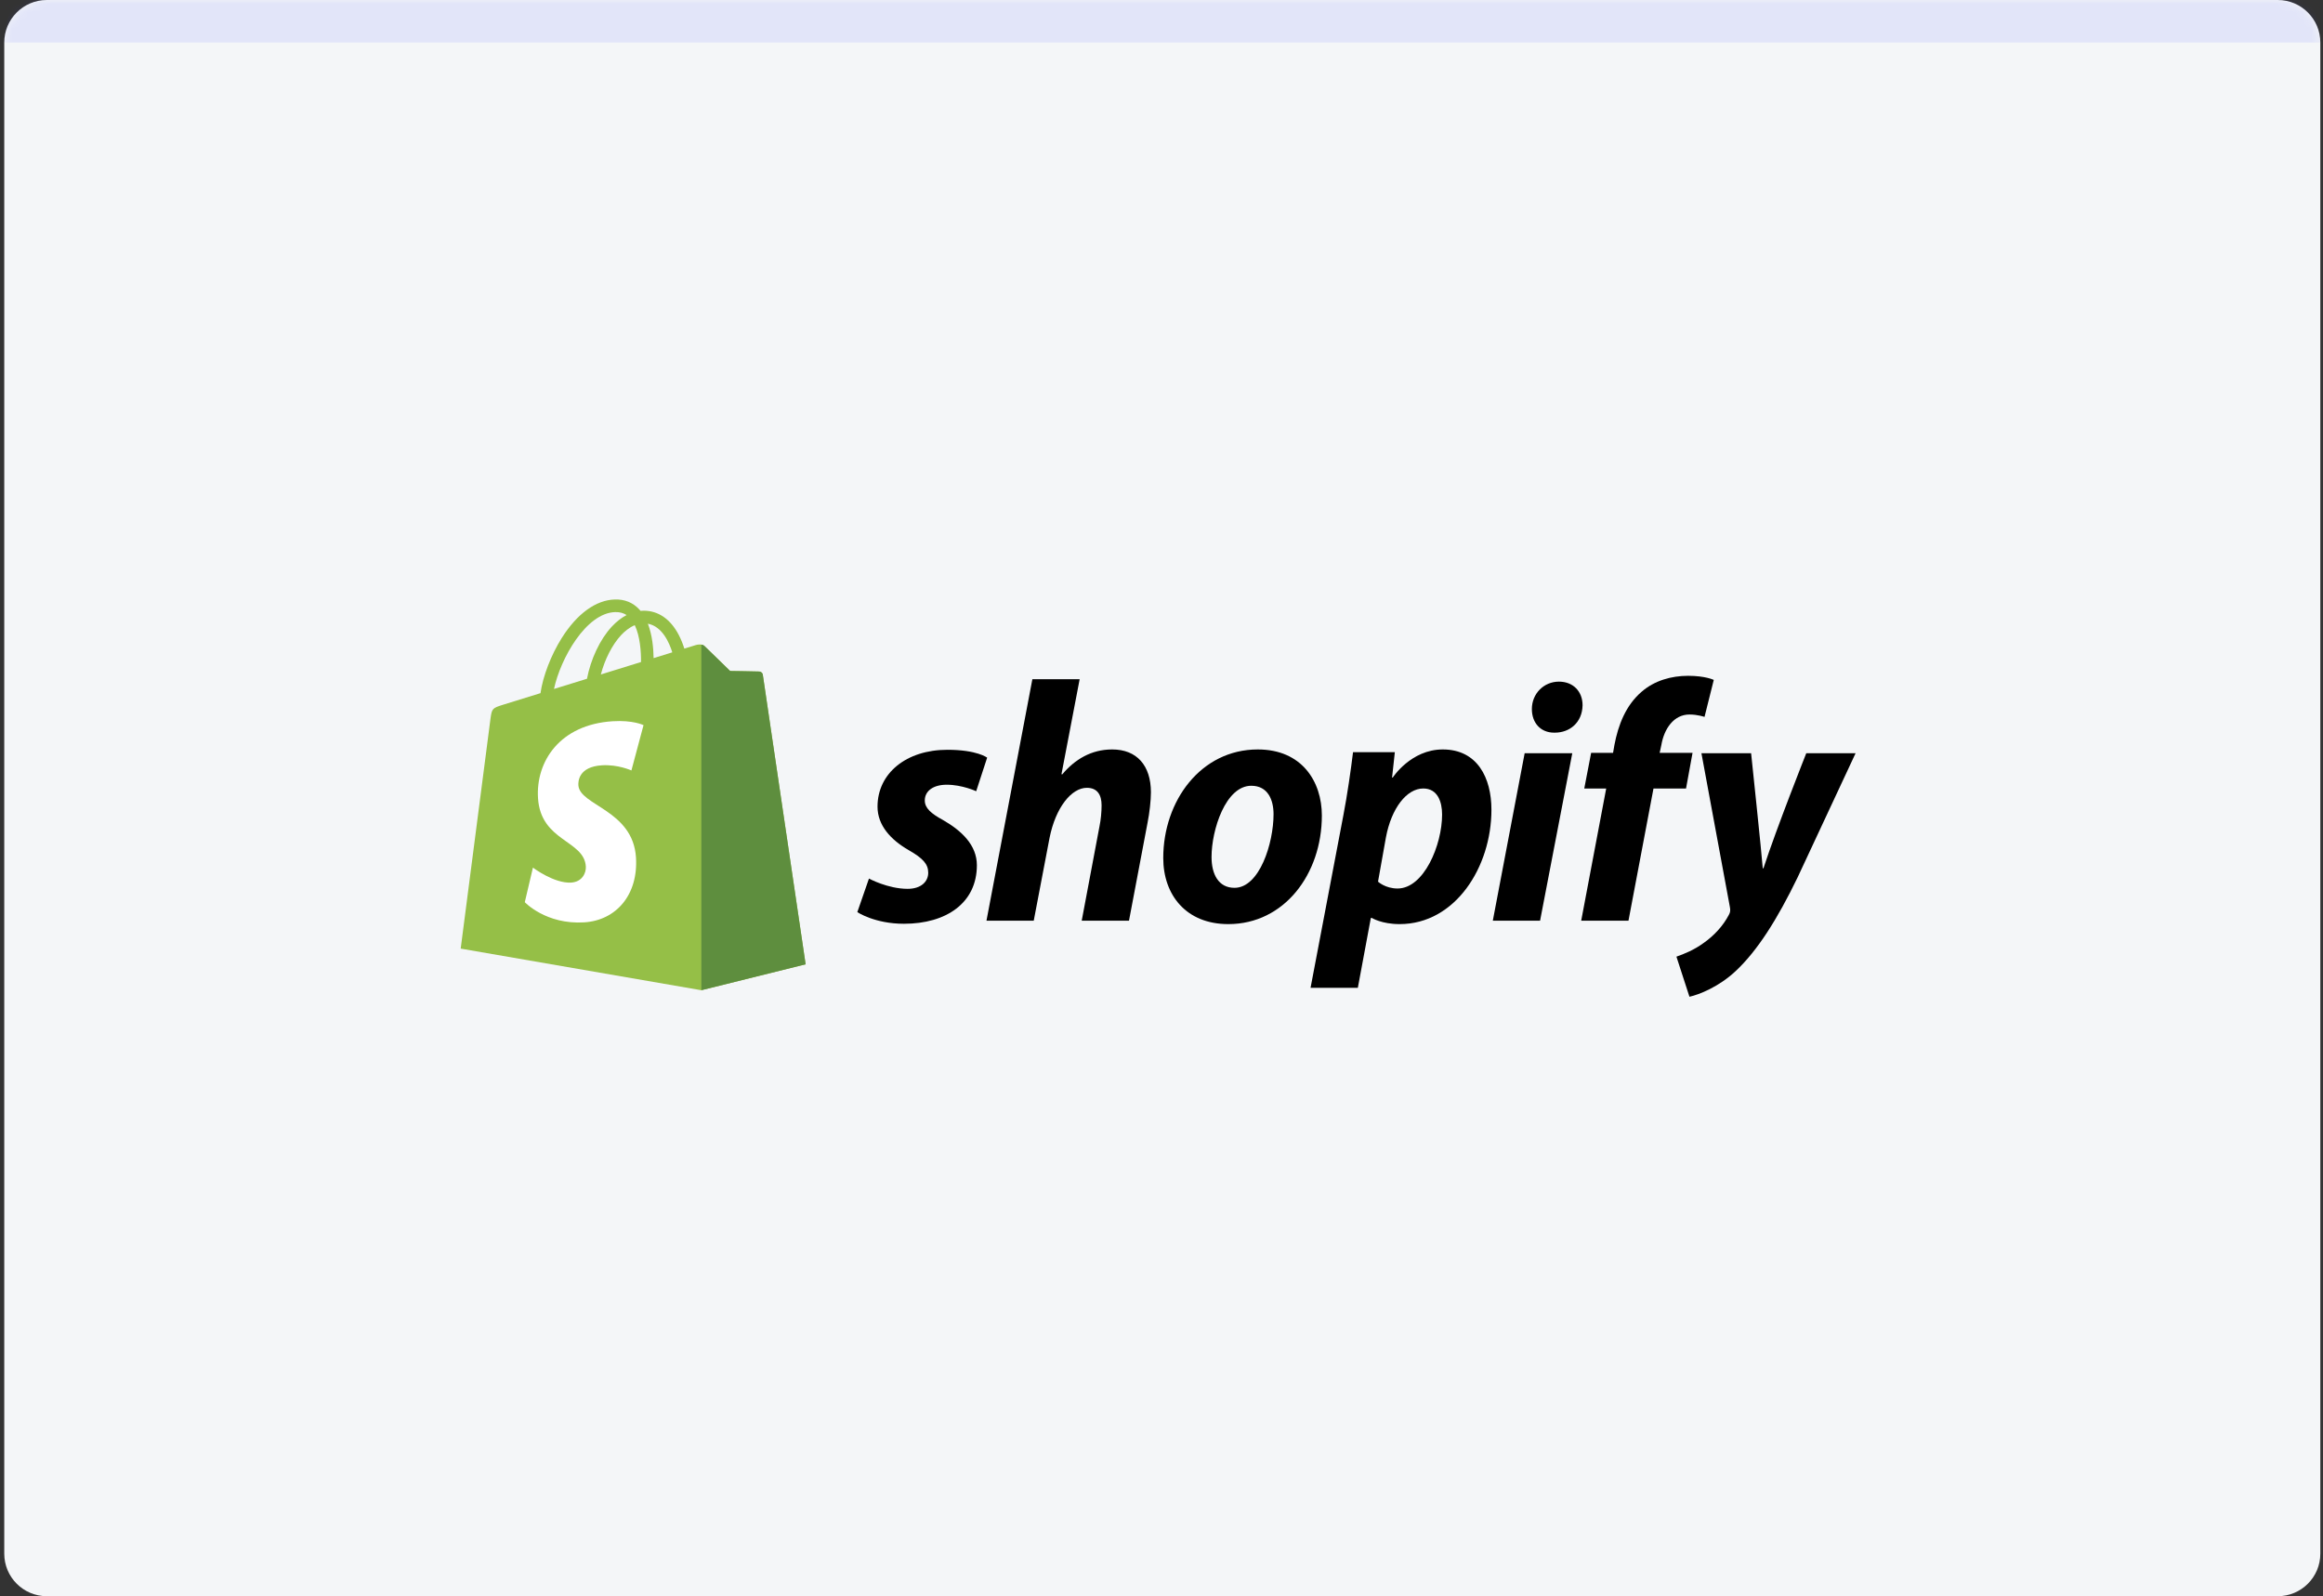
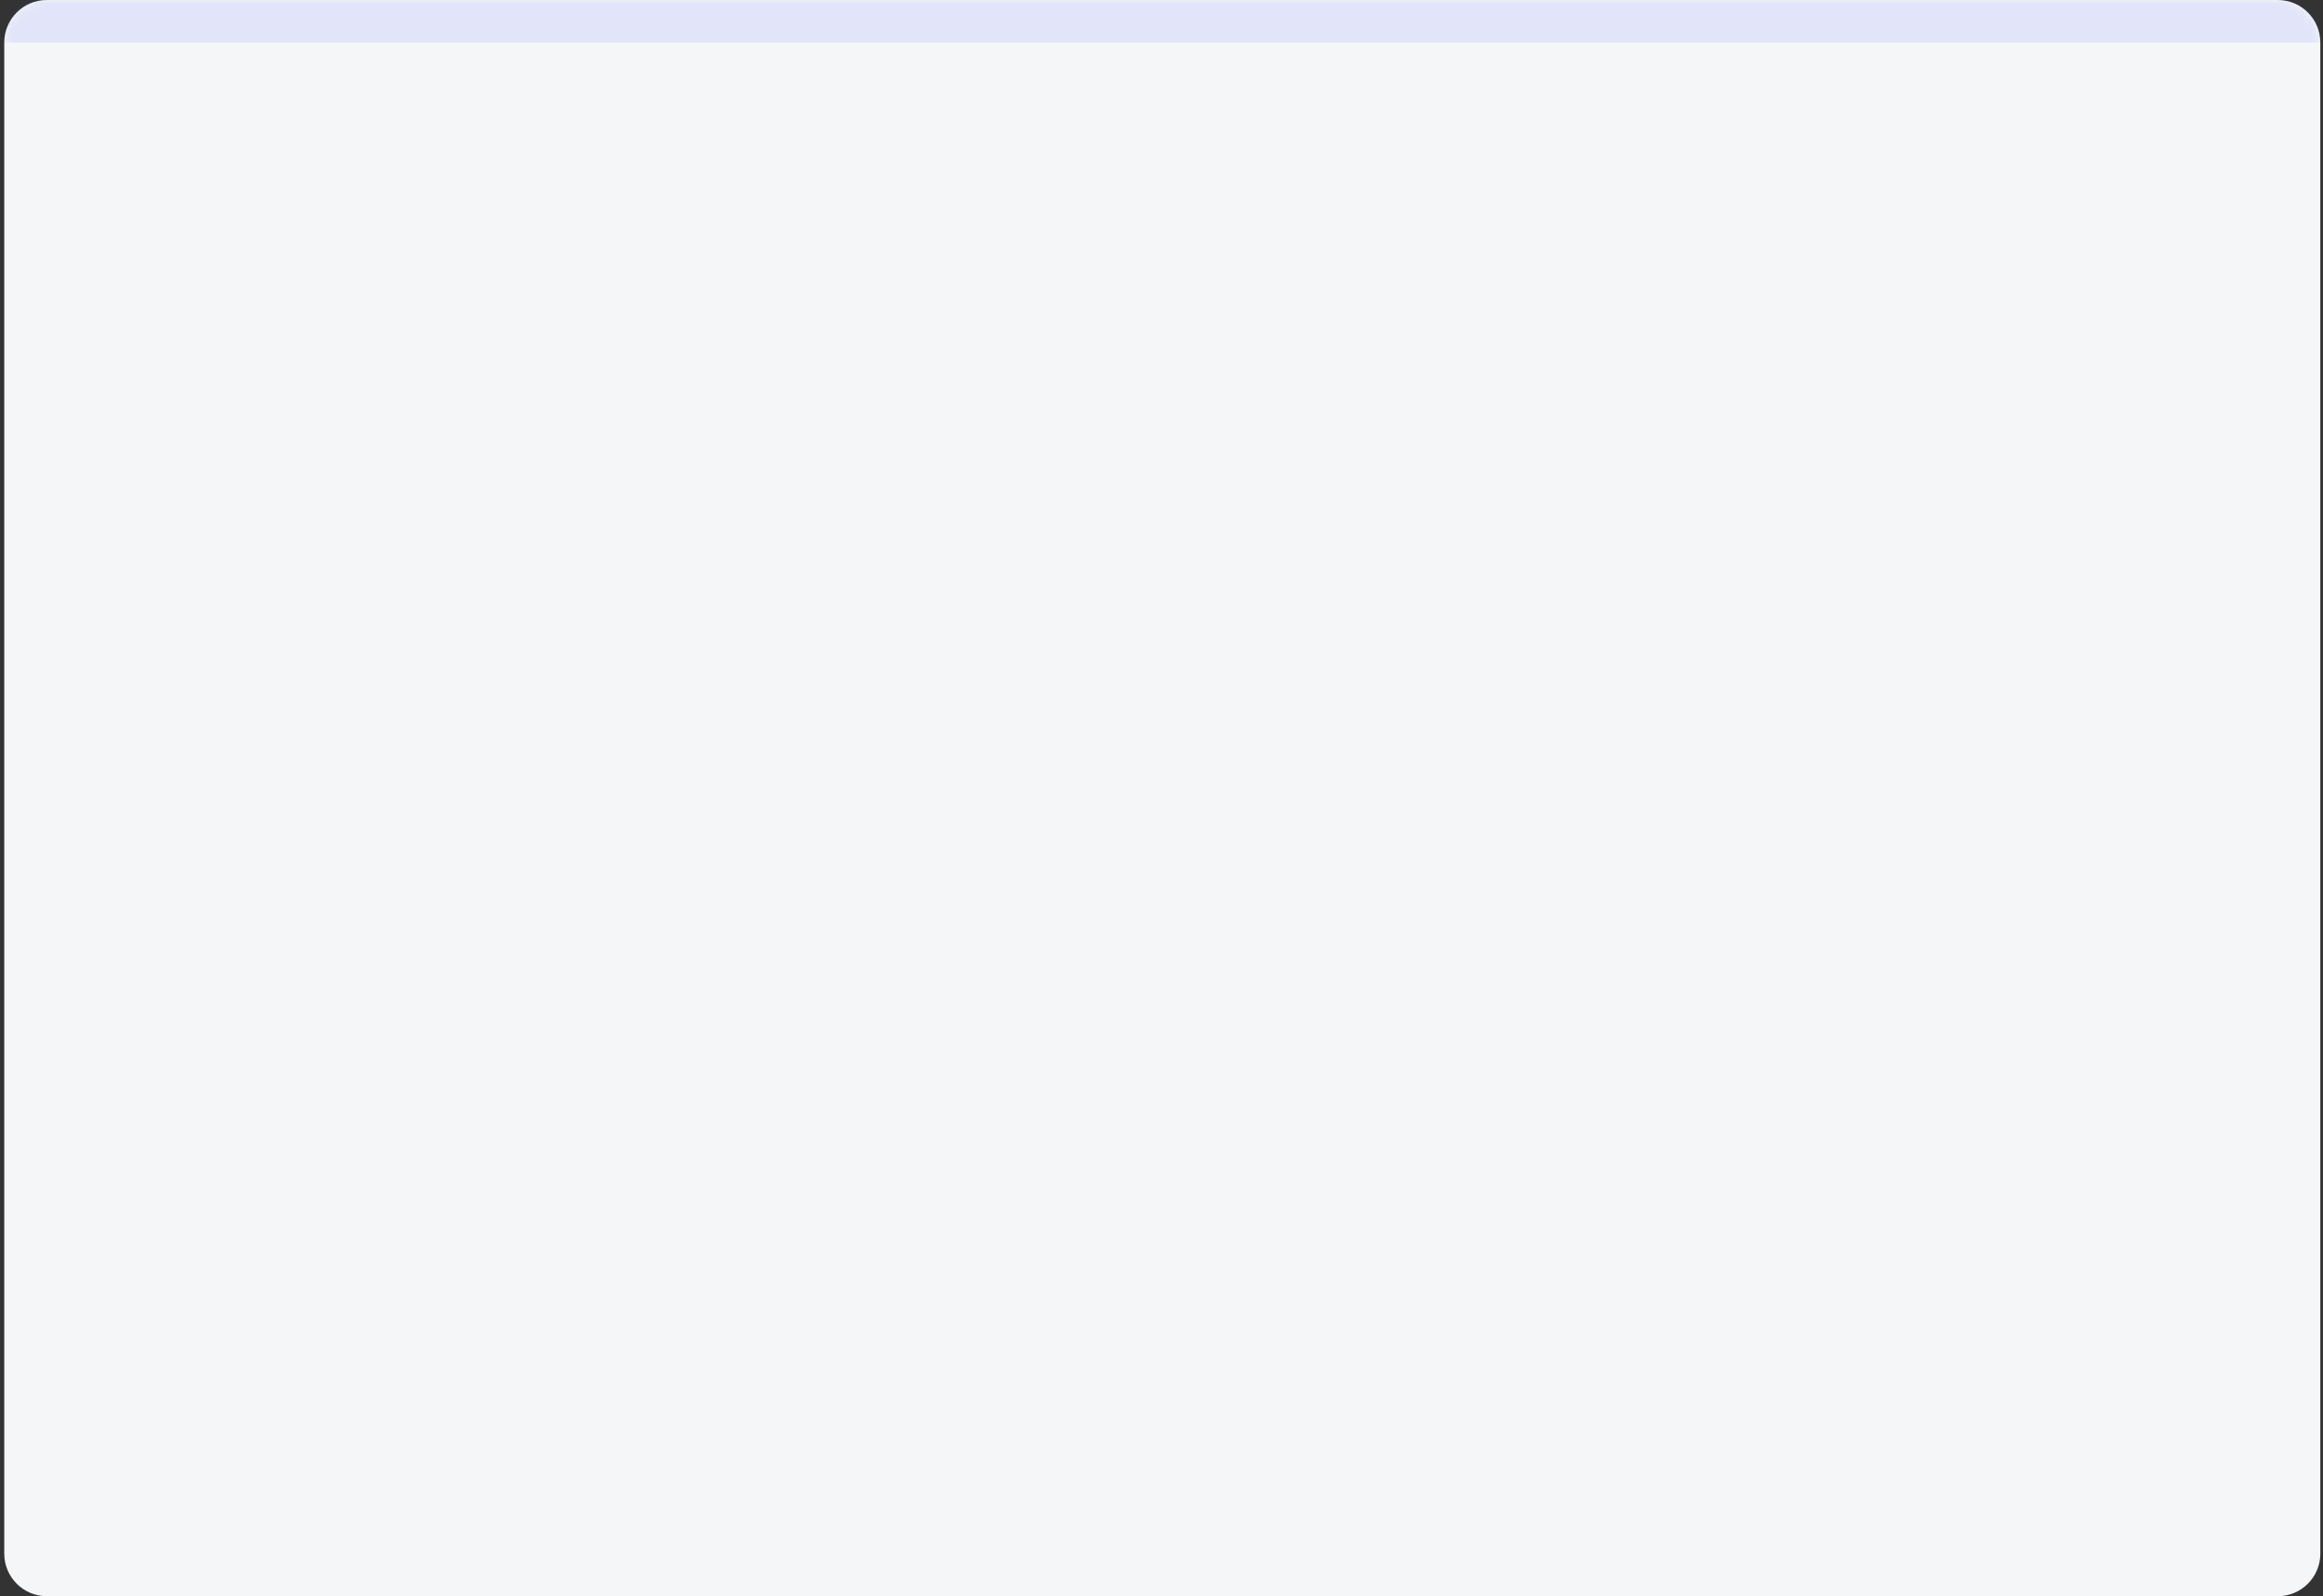
<svg xmlns="http://www.w3.org/2000/svg" width="291" height="200" viewBox="0 0 291 200" fill="none">
  <rect x="0" y="0" width="291" height="200" fill="#333333" stroke="none" />
  <mask id="path-1-inside-1_987_884" fill="white">
    <path d="M0.533 5.333C0.533 2.388 2.921 0 5.866 0H285.333C288.278 0 290.666 2.388 290.666 5.333V194.667C290.666 197.612 288.278 200 285.333 200H5.866C2.921 200 0.533 197.612 0.533 194.667V5.333Z" />
  </mask>
  <path d="M0.533 5.333C0.533 2.388 2.921 0 5.866 0H285.333C288.278 0 290.666 2.388 290.666 5.333V194.667C290.666 197.612 288.278 200 285.333 200H5.866C2.921 200 0.533 197.612 0.533 194.667V5.333Z" fill="#F4F6F8" />
  <path d="M0.533 5.333C0.533 -0.558 5.308 -5.333 11.199 -5.333H279.999C285.89 -5.333 290.666 -0.558 290.666 5.333C290.666 5.333 288.278 5.333 285.333 5.333H5.866C2.921 5.333 0.533 5.333 0.533 5.333ZM290.666 200H0.533H290.666ZM0.533 200V0V200ZM290.666 0V200V0Z" fill="#3E4FFC" fill-opacity="0.1" mask="url(#path-1-inside-1_987_884)" />
  <g clip-path="url(#clip0_987_884)">
-     <path d="M95.555 84.539C95.52 84.292 95.305 84.155 95.125 84.14C94.947 84.125 91.462 84.072 91.462 84.072C91.462 84.072 88.547 81.241 88.259 80.953C87.971 80.665 87.408 80.752 87.19 80.817C87.187 80.818 86.642 80.987 85.725 81.271C85.572 80.774 85.346 80.162 85.024 79.548C83.987 77.568 82.467 76.521 80.63 76.518C80.627 76.518 80.626 76.518 80.623 76.518C80.496 76.518 80.369 76.53 80.242 76.541C80.187 76.476 80.133 76.412 80.076 76.349C79.276 75.494 78.25 75.077 77.021 75.113C74.649 75.181 72.287 76.894 70.372 79.937C69.024 82.078 67.999 84.767 67.708 86.85C64.984 87.693 63.08 88.283 63.038 88.296C61.663 88.728 61.62 88.77 61.441 90.066C61.307 91.046 57.71 118.859 57.71 118.859L87.854 124.073L100.919 120.825C100.919 120.825 95.588 84.786 95.555 84.539ZM84.216 81.738C83.522 81.953 82.733 82.197 81.877 82.462C81.859 81.261 81.717 79.591 81.157 78.147C82.957 78.487 83.843 80.524 84.216 81.738ZM80.3 82.951C78.72 83.44 76.996 83.974 75.267 84.509C75.754 82.647 76.676 80.793 77.809 79.577C78.23 79.125 78.819 78.621 79.518 78.333C80.174 79.702 80.316 81.64 80.3 82.951ZM77.069 76.692C77.625 76.68 78.094 76.802 78.495 77.065C77.854 77.398 77.234 77.876 76.653 78.5C75.146 80.116 73.992 82.625 73.531 85.046C72.096 85.49 70.691 85.926 69.398 86.325C70.214 82.515 73.408 76.798 77.069 76.692Z" fill="#95BF47" />
+     <path d="M95.555 84.539C95.52 84.292 95.305 84.155 95.125 84.14C94.947 84.125 91.462 84.072 91.462 84.072C91.462 84.072 88.547 81.241 88.259 80.953C87.971 80.665 87.408 80.752 87.19 80.817C87.187 80.818 86.642 80.987 85.725 81.271C85.572 80.774 85.346 80.162 85.024 79.548C83.987 77.568 82.467 76.521 80.63 76.518C80.627 76.518 80.626 76.518 80.623 76.518C80.496 76.518 80.369 76.53 80.242 76.541C80.187 76.476 80.133 76.412 80.076 76.349C79.276 75.494 78.25 75.077 77.021 75.113C74.649 75.181 72.287 76.894 70.372 79.937C69.024 82.078 67.999 84.767 67.708 86.85C61.663 88.728 61.62 88.77 61.441 90.066C61.307 91.046 57.71 118.859 57.71 118.859L87.854 124.073L100.919 120.825C100.919 120.825 95.588 84.786 95.555 84.539ZM84.216 81.738C83.522 81.953 82.733 82.197 81.877 82.462C81.859 81.261 81.717 79.591 81.157 78.147C82.957 78.487 83.843 80.524 84.216 81.738ZM80.3 82.951C78.72 83.44 76.996 83.974 75.267 84.509C75.754 82.647 76.676 80.793 77.809 79.577C78.23 79.125 78.819 78.621 79.518 78.333C80.174 79.702 80.316 81.64 80.3 82.951ZM77.069 76.692C77.625 76.68 78.094 76.802 78.495 77.065C77.854 77.398 77.234 77.876 76.653 78.5C75.146 80.116 73.992 82.625 73.531 85.046C72.096 85.49 70.691 85.926 69.398 86.325C70.214 82.515 73.408 76.798 77.069 76.692Z" fill="#95BF47" />
    <path d="M95.127 84.141C94.949 84.126 91.463 84.073 91.463 84.073C91.463 84.073 88.548 81.243 88.26 80.954C88.153 80.847 88.008 80.791 87.856 80.768L87.857 124.072L100.92 120.825C100.92 120.825 95.59 84.788 95.556 84.541C95.522 84.293 95.305 84.156 95.127 84.141Z" fill="#5E8E3E" />
    <path d="M80.614 90.858L79.097 96.535C79.097 96.535 77.404 95.764 75.398 95.891C72.456 96.077 72.424 97.932 72.454 98.398C72.615 100.937 79.294 101.491 79.669 107.438C79.963 112.116 77.187 115.317 73.186 115.569C68.385 115.872 65.741 113.04 65.741 113.04L66.759 108.712C66.759 108.712 69.42 110.72 71.55 110.586C72.941 110.497 73.438 109.366 73.387 108.566C73.178 105.254 67.739 105.45 67.396 100.008C67.106 95.429 70.114 90.789 76.749 90.37C79.306 90.206 80.614 90.858 80.614 90.858Z" fill="white" />
    <path d="M118.123 102.745C116.62 101.93 115.848 101.243 115.848 100.298C115.848 99.096 116.921 98.324 118.596 98.324C120.545 98.324 122.286 99.139 122.286 99.139L123.659 94.933C123.659 94.933 122.396 93.946 118.68 93.946C113.509 93.946 109.926 96.907 109.926 101.07C109.926 103.431 111.599 105.233 113.831 106.52C115.634 107.549 116.278 108.279 116.278 109.352C116.278 110.467 115.377 111.369 113.703 111.369C111.21 111.369 108.855 110.081 108.855 110.081L107.396 114.287C107.396 114.287 109.571 115.746 113.232 115.746C118.554 115.746 122.373 113.128 122.373 108.407C122.372 105.877 120.441 104.075 118.123 102.745Z" fill="black" />
    <path d="M139.324 93.904C136.706 93.904 134.646 95.149 133.059 97.036L132.972 96.993L135.247 85.106H129.324L123.574 115.361H129.496L131.47 105.019C132.242 101.113 134.259 98.711 136.148 98.711C137.478 98.711 137.994 99.612 137.994 100.9C137.994 101.715 137.908 102.703 137.736 103.518L135.505 115.362H141.428L143.745 103.131C144.003 101.843 144.175 100.299 144.175 99.269C144.173 95.921 142.413 93.904 139.324 93.904Z" fill="black" />
    <path d="M157.563 93.904C150.438 93.904 145.719 100.341 145.719 107.508C145.719 112.099 148.55 115.789 153.873 115.789C160.868 115.789 165.588 109.524 165.588 102.186C165.588 97.938 163.099 93.904 157.563 93.904ZM154.644 111.242C152.627 111.242 151.769 109.526 151.769 107.38C151.769 103.99 153.529 98.454 156.747 98.454C158.85 98.454 159.536 100.256 159.536 102.016C159.536 105.663 157.778 111.242 154.644 111.242Z" fill="black" />
    <path d="M180.736 93.904C176.739 93.904 174.47 97.423 174.47 97.423H174.385L174.729 94.248H169.493C169.236 96.394 168.763 99.654 168.292 102.101L164.172 123.772H170.095L171.724 115.017H171.854C171.854 115.017 173.069 115.789 175.33 115.789C182.282 115.789 186.831 108.666 186.831 101.456C186.831 97.466 185.07 93.904 180.736 93.904ZM175.072 111.327C173.534 111.327 172.624 110.469 172.624 110.469L173.612 104.933C174.299 101.243 176.23 98.796 178.29 98.796C180.093 98.796 180.65 100.469 180.65 102.058C180.65 105.877 178.376 111.327 175.072 111.327Z" fill="black" />
    <path d="M195.285 85.407C193.398 85.407 191.896 86.909 191.896 88.84C191.896 90.599 193.011 91.801 194.685 91.801H194.77C196.616 91.801 198.203 90.556 198.247 88.368C198.247 86.652 197.088 85.407 195.285 85.407Z" fill="black" />
    <path d="M187.003 115.361H192.924L196.959 94.377H190.993L187.003 115.361Z" fill="black" />
    <path d="M212.023 94.334H207.903L208.116 93.346C208.46 91.329 209.662 89.527 211.636 89.527C212.689 89.527 213.523 89.827 213.523 89.827L214.682 85.192C214.682 85.192 213.652 84.678 211.463 84.678C209.36 84.678 207.259 85.279 205.67 86.652C203.653 88.368 202.709 90.856 202.237 93.346L202.066 94.334H199.319L198.46 98.797H201.208L198.075 115.362H203.998L207.131 98.797H211.208L212.023 94.334Z" fill="black" />
    <path d="M226.27 94.377C226.27 94.377 222.567 103.704 220.905 108.795H220.819C220.706 107.156 219.36 94.377 219.36 94.377H213.136L216.7 113.644C216.787 114.073 216.743 114.331 216.571 114.632C215.883 115.962 214.725 117.25 213.352 118.194C212.236 119.009 210.992 119.524 210.005 119.867L211.636 124.889C212.838 124.631 215.326 123.644 217.429 121.67C220.133 119.139 222.621 115.233 225.196 109.911L232.449 94.375H226.27V94.377Z" fill="black" />
  </g>
  <defs>
    <clipPath id="clip0_987_884">
-       <rect width="175.778" height="56" fill="white" transform="translate(57.71 72)" />
-     </clipPath>
+       </clipPath>
  </defs>
</svg>